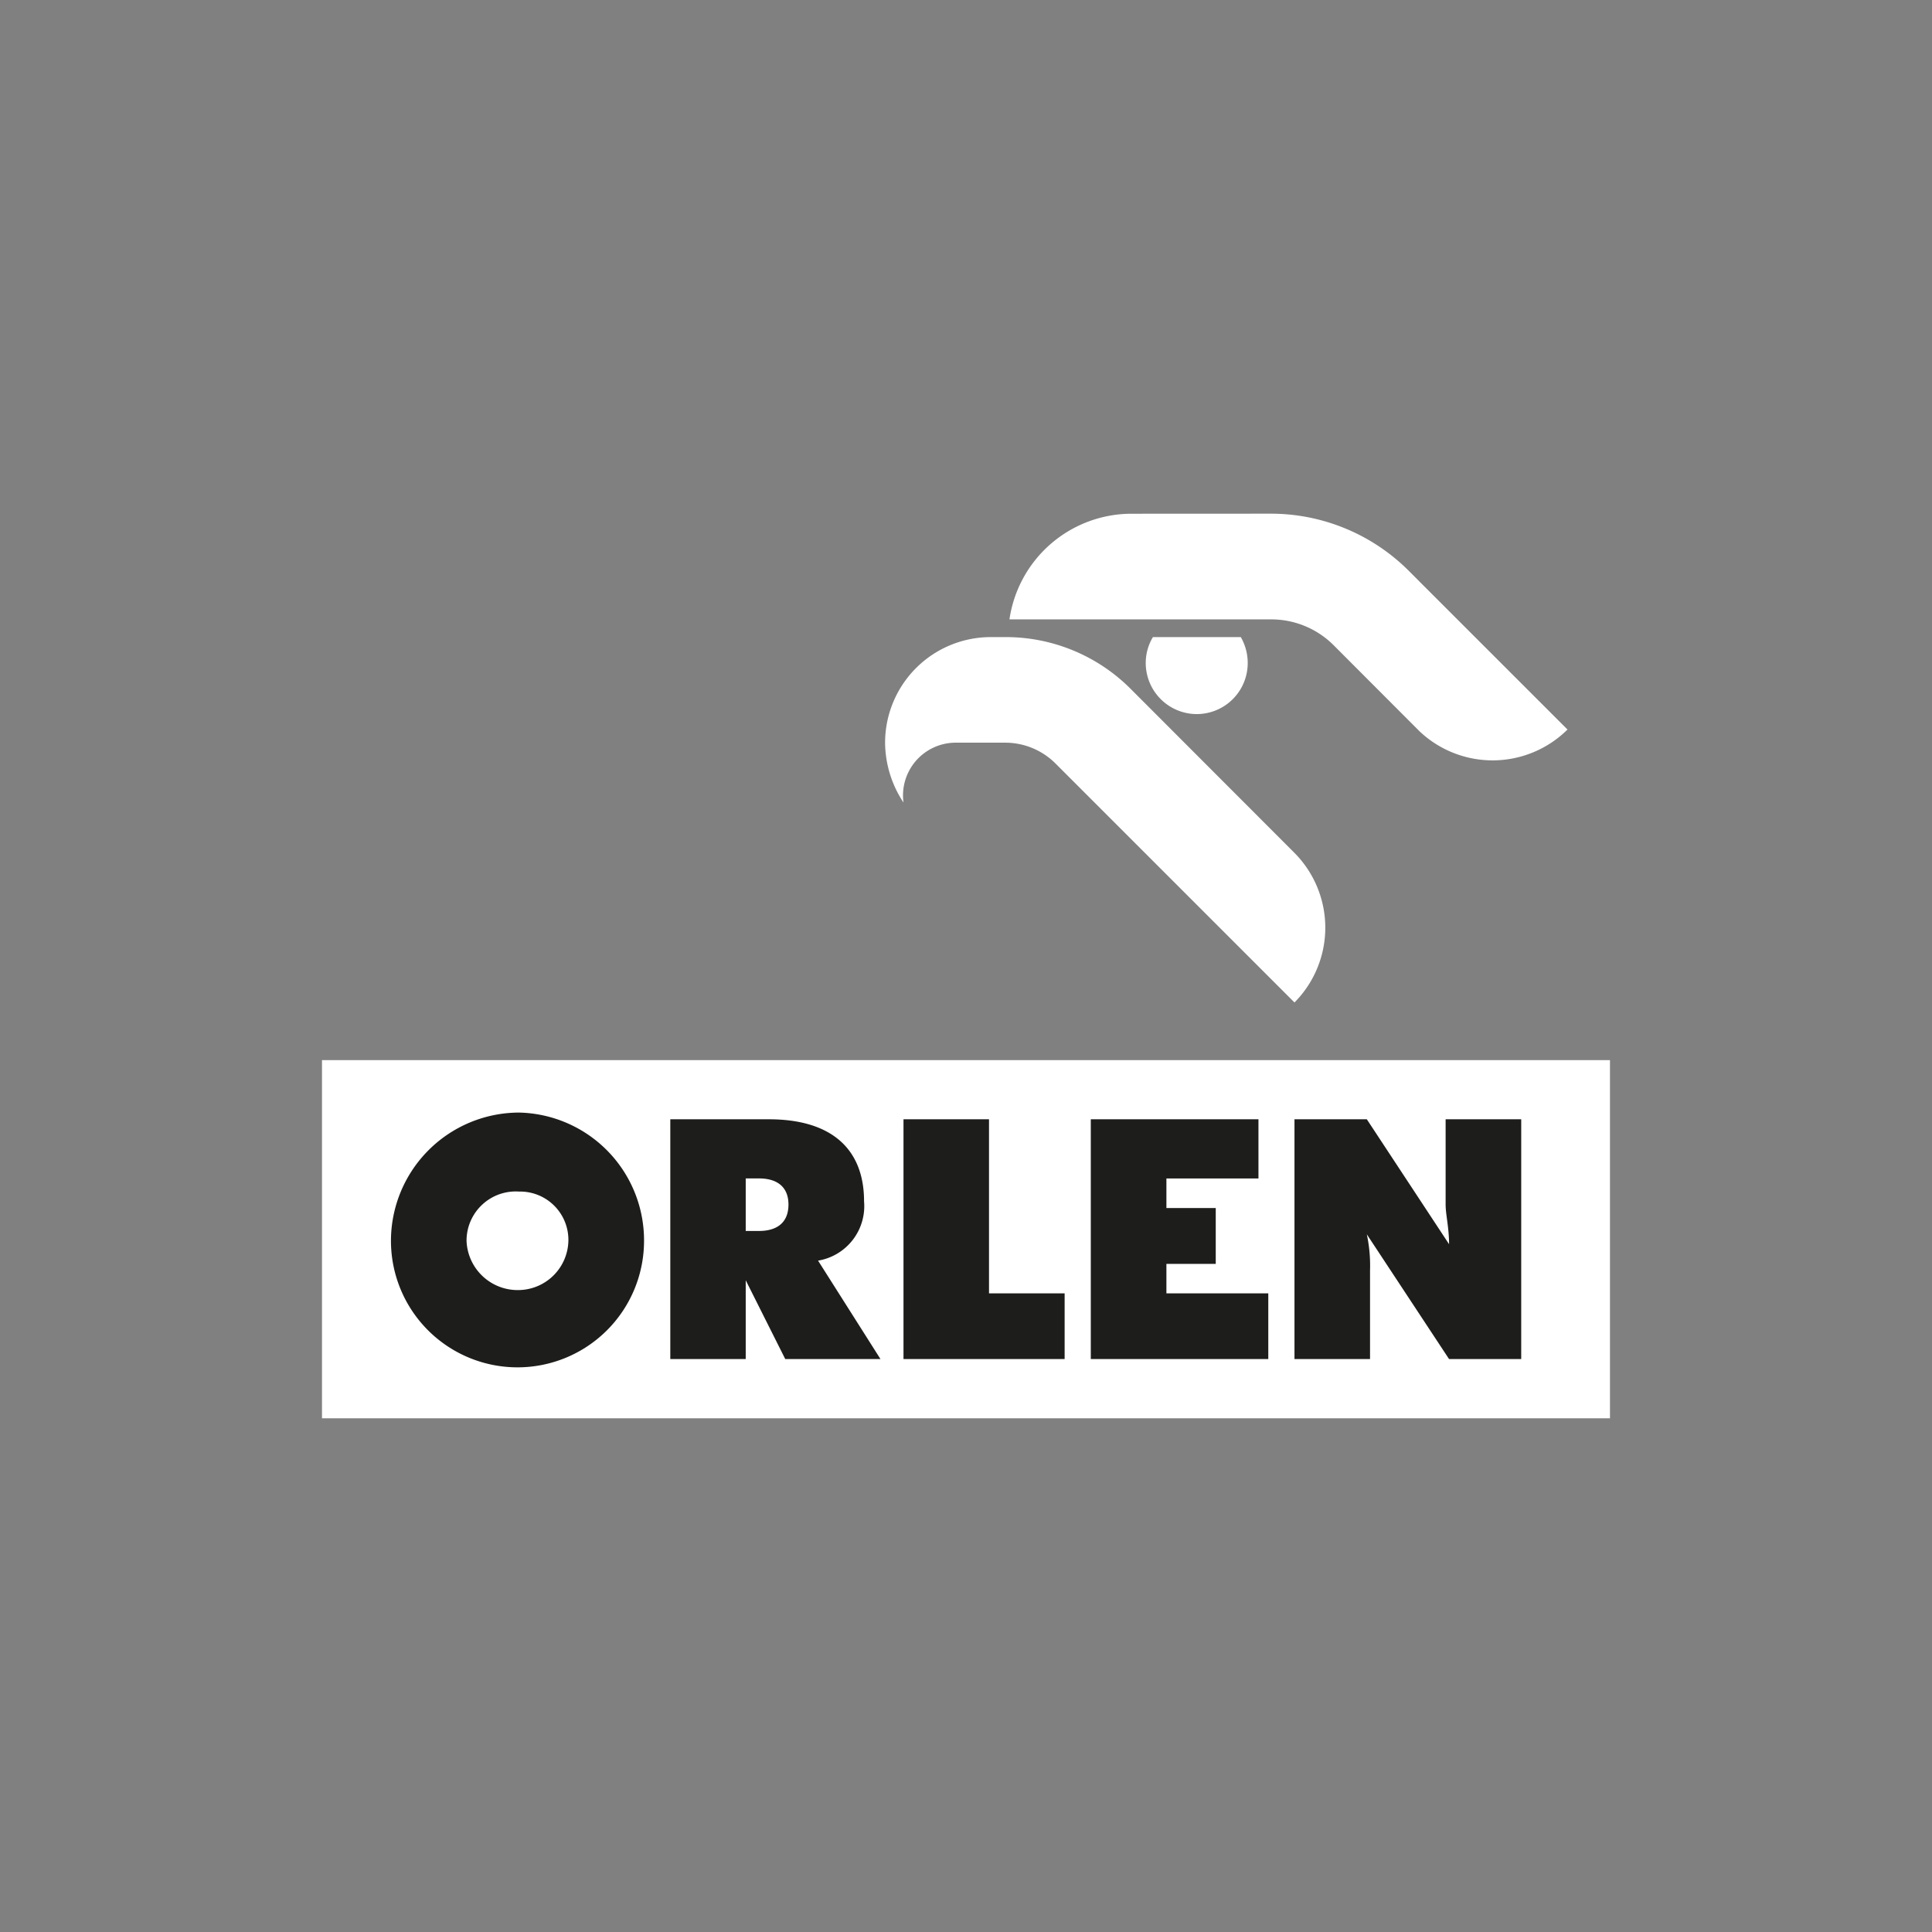
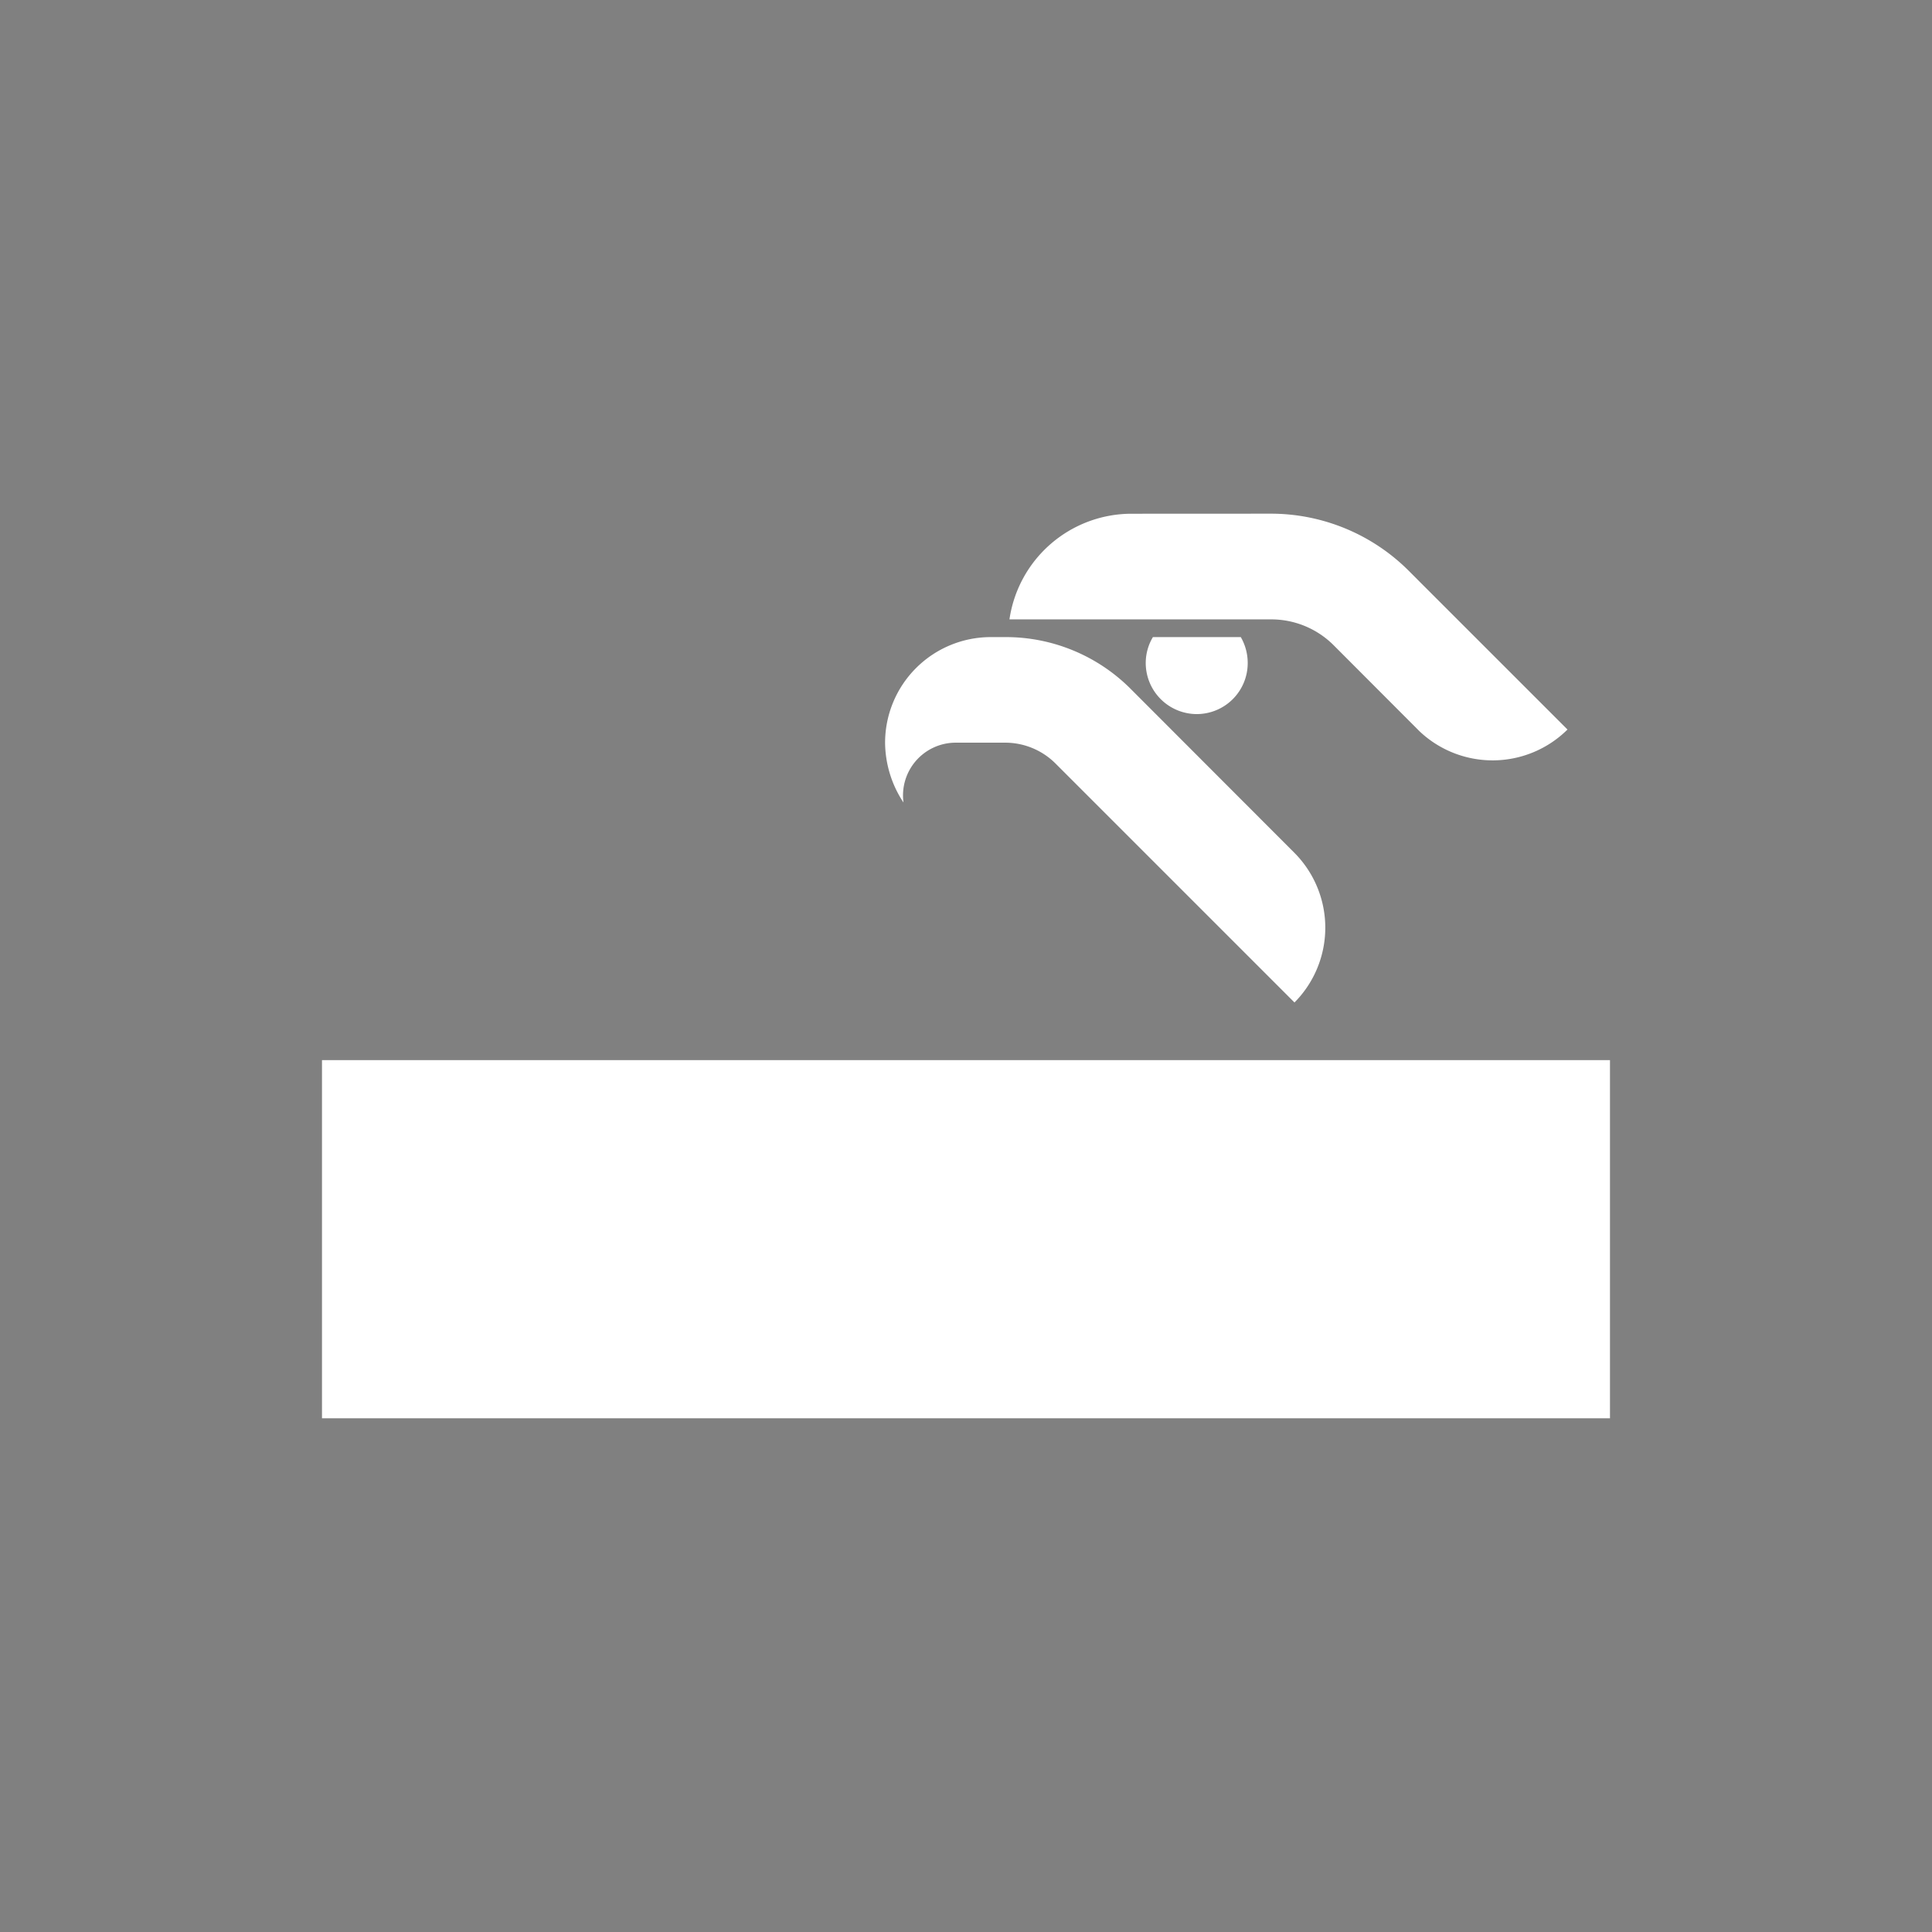
<svg xmlns="http://www.w3.org/2000/svg" viewBox="0 0 59.528 59.528">
  <rect x="0" y="0" width="59.528" height="59.528" fill="#808080" stroke="none" />
  <defs>
    <style>.cls-1{fill:none;}.cls-2{fill:#fff;}.cls-2,.cls-3{fill-rule:evenodd;}.cls-3{fill:#1d1d1b;}</style>
  </defs>
  <title>Zasób 118</title>
  <g id="Warstwa_2" data-name="Warstwa 2">
    <g id="Warstwa_1-2" data-name="Warstwa 1">
      <rect class="cls-1" width="59.528" height="59.528" />
      <polygon class="cls-2" points="49.606 43.7 9.921 43.7 9.921 32.664 49.606 32.664 49.606 43.7 49.606 43.7" />
      <path class="cls-2" d="M39.885,30.888a3.272,3.272,0,0,0,0-4.609l-5.031-5.037A5.43,5.43,0,0,0,31.006,19.63h-.478a3.257,3.257,0,0,0-3.257,3.257,3.383,3.383,0,0,0,.567,1.84,1.625,1.625,0,0,1,1.59-1.844h1.557a2.193,2.193,0,0,1,1.528.633l7.372,7.372Zm-3.01-8.886a1.571,1.571,0,0,0,1.569-1.572,1.597,1.597,0,0,0-.213-.8H35.523a1.549,1.549,0,0,0-.221.8,1.575,1.575,0,0,0,1.573,1.572Zm6.808-4.138h0L43.4,17.581a6.013,6.013,0,0,0-4.23-1.754l-4.309.002a3.804,3.804,0,0,0-3.758,3.255h8.069a2.719,2.719,0,0,1,1.913.79l2.657,2.662a3.277,3.277,0,0,0,4.555-.058L43.683,17.865Z" />
-       <path class="cls-3" d="M32.803,41.875V39.851h-2.33V34.487H27.838V41.875Zm14.068,0V34.487h-2.329v2.627c0,.308.106.712.106,1.222l-2.534-3.849H39.885V41.875h2.328V39.141a4.624,4.624,0,0,0-.099-1.11l2.534,3.844Zm-7.793,0V39.851H35.939v-.909h1.52V37.222h-1.52v-.912h2.836V34.487H33.609V41.875ZM22.977,37.826V36.309h.405c.61,0,.912.302.912.805,0,.512-.302.814-.912.814H22.977v-.103Zm4.152,4.049-1.923-3.033a1.702,1.702,0,0,0,1.417-1.827c0-1.62-1.012-2.528-2.933-2.528h-3.037V41.875H22.977V39.447l1.218,2.428ZM15.993,36.714a1.489,1.489,0,0,1,1.52,1.517,1.553,1.553,0,0,1-1.52,1.518,1.577,1.577,0,0,1-1.618-1.518,1.516,1.516,0,0,1,1.618-1.517Zm0-2.434a3.938,3.938,0,0,1,3.851,3.951,3.899,3.899,0,0,1-7.798,0A3.956,3.956,0,0,1,15.993,34.28Z" />
    </g>
  </g>
</svg>